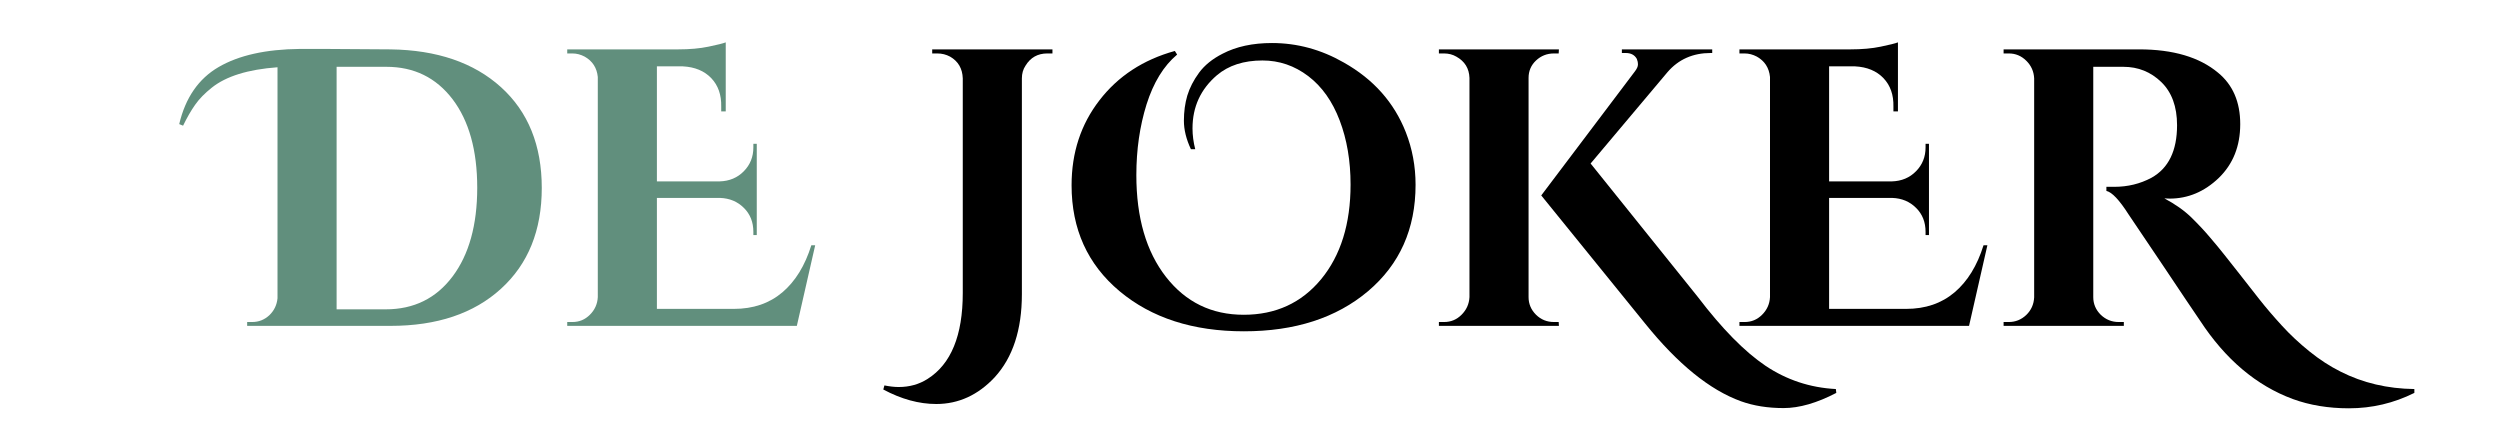
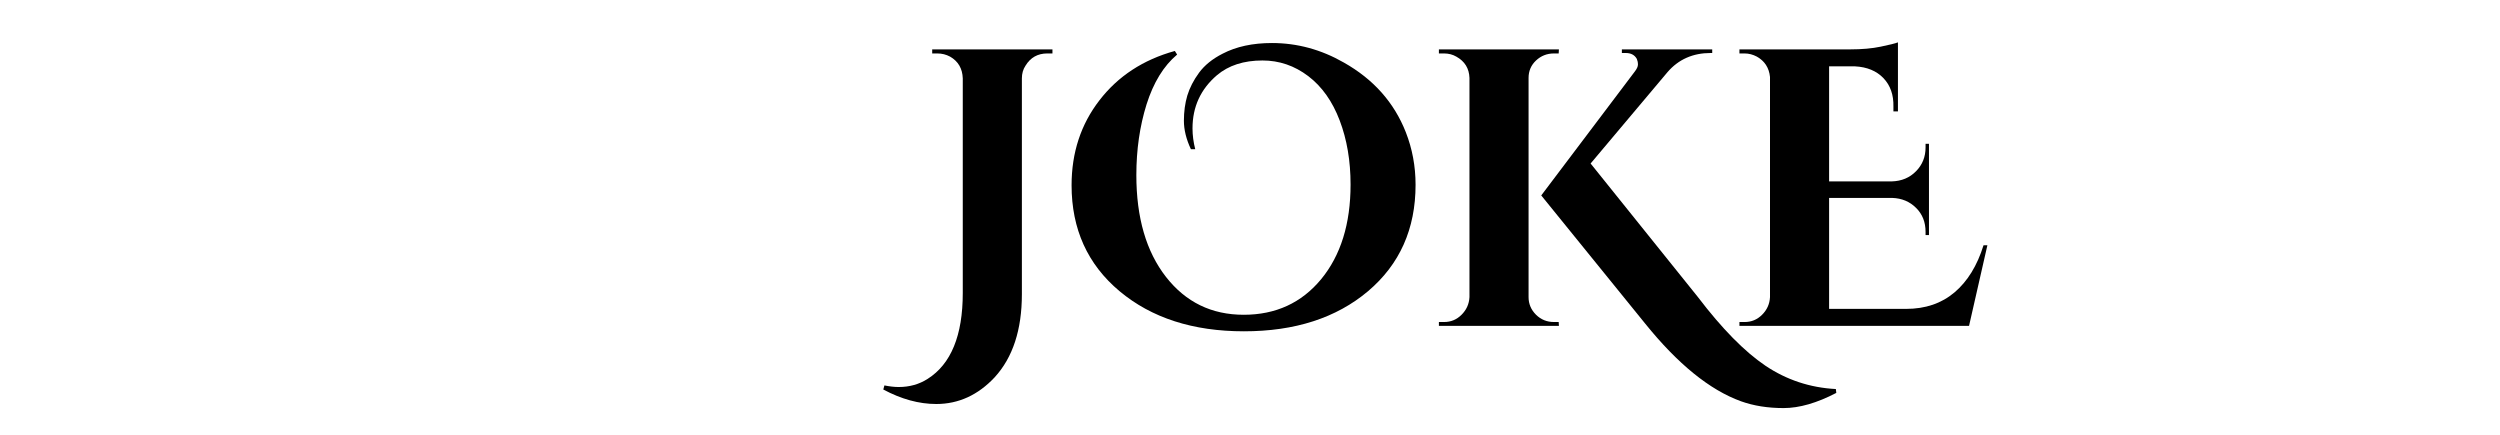
<svg xmlns="http://www.w3.org/2000/svg" width="230" viewBox="0 0 172.5 30" height="40" preserveAspectRatio="xMidYMid meet">
  <defs>
    <clipPath id="d172af2eaa">
      <path d="M 11 0 L 168 0 L 168 29.031 L 11 29.031 Z M 11 0 " />
    </clipPath>
    <clipPath id="15503e63e3">
      <rect x="0" width="157" y="0" height="30" />
    </clipPath>
  </defs>
  <g id="d2c2db7212">
    <g clip-rule="nonzero" clip-path="url(#d172af2eaa)">
      <g transform="matrix(1,0,0,1,11,0)">
        <g clip-path="url(#15503e63e3)">
          <g style="fill:#618f7d;fill-opacity:1;">
            <g transform="translate(4.054, 22.485)">
-               <path style="stroke:none" d="M 5.641 -19.109 C 5.953 -19.109 6.516 -19.109 7.328 -19.109 C 8.148 -19.109 9.672 -19.098 11.891 -19.078 C 15.098 -19.035 17.641 -18.164 19.516 -16.469 C 21.391 -14.77 22.328 -12.453 22.328 -9.516 C 22.328 -6.586 21.391 -4.27 19.516 -2.562 C 17.641 -0.852 15.098 0 11.891 0 L 2 0 L 2 -0.266 L 2.344 -0.266 C 2.801 -0.266 3.195 -0.422 3.531 -0.734 C 3.863 -1.055 4.051 -1.445 4.094 -1.906 L 4.094 -17.844 C 2.062 -17.695 0.551 -17.227 -0.438 -16.438 C -0.926 -16.051 -1.312 -15.656 -1.594 -15.25 C -1.875 -14.852 -2.148 -14.375 -2.422 -13.812 L -2.688 -13.922 C -2.258 -15.742 -1.352 -17.055 0.031 -17.859 C 1.426 -18.672 3.297 -19.086 5.641 -19.109 Z M 11.562 -1.141 C 13.5 -1.141 15.035 -1.895 16.172 -3.406 C 17.305 -4.914 17.875 -6.957 17.875 -9.531 C 17.875 -12.113 17.305 -14.148 16.172 -15.641 C 15.035 -17.129 13.516 -17.875 11.609 -17.875 C 11.586 -17.875 11.57 -17.875 11.562 -17.875 L 8.172 -17.875 L 8.172 -1.141 Z M 11.562 -1.141 " />
-             </g>
+               </g>
          </g>
          <g style="fill:#618f7d;fill-opacity:1;">
            <g transform="translate(26.998, 22.485)">
-               <path style="stroke:none" d="M 1.5 -0.266 C 1.969 -0.266 2.367 -0.43 2.703 -0.766 C 3.047 -1.109 3.227 -1.516 3.25 -1.984 L 3.25 -17.172 C 3.188 -17.805 2.883 -18.273 2.344 -18.578 C 2.07 -18.723 1.789 -18.797 1.5 -18.797 L 1.141 -18.797 L 1.141 -19.078 L 8.797 -19.078 C 9.598 -19.078 10.297 -19.141 10.891 -19.266 C 11.492 -19.391 11.891 -19.488 12.078 -19.562 L 12.078 -14.797 L 11.766 -14.797 L 11.766 -15.125 C 11.785 -15.938 11.555 -16.594 11.078 -17.094 C 10.598 -17.594 9.945 -17.863 9.125 -17.906 L 7.328 -17.906 L 7.328 -9.969 L 11.656 -9.969 C 12.332 -9.988 12.891 -10.223 13.328 -10.672 C 13.766 -11.117 13.984 -11.664 13.984 -12.312 L 13.984 -12.562 L 14.219 -12.562 L 14.219 -6.266 L 13.984 -6.266 L 13.984 -6.484 C 13.984 -7.16 13.766 -7.711 13.328 -8.141 C 12.891 -8.578 12.344 -8.805 11.688 -8.828 L 7.328 -8.828 L 7.328 -1.172 L 12.641 -1.172 C 13.973 -1.172 15.086 -1.551 15.984 -2.312 C 16.879 -3.07 17.547 -4.156 17.984 -5.562 L 18.25 -5.562 L 16.984 0 L 1.141 0 L 1.141 -0.266 Z M 1.5 -0.266 " />
-             </g>
+               </g>
          </g>
          <g style="fill:#000000;fill-opacity:1;">
            <g transform="translate(45.259, 22.485)">
-               <path style="stroke:none" d="" />
-             </g>
+               </g>
          </g>
          <g style="fill:#000000;fill-opacity:1;">
            <g transform="translate(52.072, 22.485)">
              <path style="stroke:none" d="M 9.188 -18.797 C 8.531 -18.797 8.031 -18.516 7.688 -17.953 C 7.52 -17.703 7.438 -17.41 7.438 -17.078 L 7.438 -2.188 C 7.438 0.27 6.812 2.18 5.562 3.547 C 4.414 4.773 3.07 5.391 1.531 5.391 C 0.332 5.391 -0.883 5.055 -2.125 4.391 L -2.047 4.109 C -1.691 4.18 -1.363 4.219 -1.062 4.219 C -0.312 4.219 0.352 4.031 0.938 3.656 C 2.551 2.633 3.359 0.66 3.359 -2.266 L 3.359 -17.078 C 3.336 -17.754 3.047 -18.254 2.484 -18.578 C 2.211 -18.723 1.922 -18.797 1.609 -18.797 L 1.25 -18.797 L 1.25 -19.078 L 9.547 -19.078 L 9.547 -18.797 Z M 9.188 -18.797 " />
            </g>
          </g>
          <g style="fill:#000000;fill-opacity:1;">
            <g transform="translate(62.127, 22.485)">
              <path style="stroke:none" d="M 9.047 -12.188 C 8.723 -12.875 8.562 -13.531 8.562 -14.156 C 8.562 -14.781 8.641 -15.359 8.797 -15.891 C 8.961 -16.43 9.234 -16.957 9.609 -17.469 C 9.992 -17.988 10.535 -18.426 11.234 -18.781 C 12.172 -19.27 13.305 -19.516 14.641 -19.516 C 16.379 -19.516 18.031 -19.066 19.594 -18.172 C 21.645 -17.016 23.07 -15.41 23.875 -13.359 C 24.32 -12.223 24.547 -11.016 24.547 -9.734 C 24.547 -6.691 23.453 -4.242 21.266 -2.391 C 19.078 -0.547 16.223 0.375 12.703 0.375 C 9.191 0.375 6.332 -0.547 4.125 -2.391 C 1.914 -4.242 0.812 -6.68 0.812 -9.703 C 0.812 -11.953 1.453 -13.906 2.734 -15.562 C 4.016 -17.227 5.75 -18.363 7.938 -18.969 L 8.094 -18.719 C 7.164 -17.938 6.461 -16.789 5.984 -15.281 C 5.516 -13.781 5.281 -12.156 5.281 -10.406 C 5.281 -7.469 5.961 -5.125 7.328 -3.375 C 8.691 -1.633 10.477 -0.766 12.688 -0.766 C 14.895 -0.766 16.676 -1.582 18.031 -3.219 C 19.383 -4.863 20.062 -7.039 20.062 -9.75 C 20.062 -11.383 19.812 -12.859 19.312 -14.172 C 18.812 -15.492 18.086 -16.516 17.141 -17.234 C 16.191 -17.953 15.141 -18.312 13.984 -18.312 C 12.691 -18.312 11.645 -17.973 10.844 -17.297 C 9.719 -16.336 9.156 -15.113 9.156 -13.625 C 9.156 -13.156 9.219 -12.676 9.344 -12.188 Z M 9.047 -12.188 " />
            </g>
          </g>
          <g style="fill:#000000;fill-opacity:1;">
            <g transform="translate(87.143, 22.485)">
              <path style="stroke:none" d="M 1.5 -0.266 C 1.969 -0.266 2.367 -0.43 2.703 -0.766 C 3.047 -1.109 3.227 -1.516 3.25 -1.984 L 3.25 -17.109 C 3.227 -17.766 2.926 -18.254 2.344 -18.578 C 2.094 -18.723 1.812 -18.797 1.5 -18.797 L 1.141 -18.797 L 1.141 -19.078 L 9.422 -19.078 L 9.406 -18.797 L 9.078 -18.797 C 8.598 -18.797 8.188 -18.633 7.844 -18.312 C 7.5 -17.988 7.328 -17.586 7.328 -17.109 L 7.328 -1.984 C 7.328 -1.516 7.5 -1.109 7.844 -0.766 C 8.188 -0.43 8.598 -0.266 9.078 -0.266 L 9.406 -0.266 L 9.422 0 L 1.141 0 L 1.141 -0.266 Z M 28.562 4.625 C 27.227 5.32 26.016 5.672 24.922 5.672 C 23.836 5.672 22.859 5.516 21.984 5.203 C 19.828 4.422 17.625 2.633 15.375 -0.156 L 8.203 -9 L 14.656 -17.547 C 14.801 -17.734 14.875 -17.895 14.875 -18.031 C 14.875 -18.176 14.848 -18.305 14.797 -18.422 C 14.648 -18.691 14.395 -18.828 14.031 -18.828 L 13.766 -18.828 L 13.766 -19.078 L 20 -19.078 L 20 -18.828 L 19.891 -18.828 C 18.672 -18.828 17.68 -18.391 16.922 -17.516 L 11.609 -11.203 L 19.016 -1.984 C 20.672 0.191 22.223 1.77 23.672 2.75 C 25.129 3.727 26.75 4.266 28.531 4.359 Z M 28.562 4.625 " />
            </g>
          </g>
          <g style="fill:#000000;fill-opacity:1;">
            <g transform="translate(107.88, 22.485)">
              <path style="stroke:none" d="M 1.5 -0.266 C 1.969 -0.266 2.367 -0.43 2.703 -0.766 C 3.047 -1.109 3.227 -1.516 3.25 -1.984 L 3.25 -17.172 C 3.188 -17.805 2.883 -18.273 2.344 -18.578 C 2.07 -18.723 1.789 -18.797 1.5 -18.797 L 1.141 -18.797 L 1.141 -19.078 L 8.797 -19.078 C 9.598 -19.078 10.297 -19.141 10.891 -19.266 C 11.492 -19.391 11.891 -19.488 12.078 -19.562 L 12.078 -14.797 L 11.766 -14.797 L 11.766 -15.125 C 11.785 -15.938 11.555 -16.594 11.078 -17.094 C 10.598 -17.594 9.945 -17.863 9.125 -17.906 L 7.328 -17.906 L 7.328 -9.969 L 11.656 -9.969 C 12.332 -9.988 12.891 -10.223 13.328 -10.672 C 13.766 -11.117 13.984 -11.664 13.984 -12.312 L 13.984 -12.562 L 14.219 -12.562 L 14.219 -6.266 L 13.984 -6.266 L 13.984 -6.484 C 13.984 -7.16 13.766 -7.711 13.328 -8.141 C 12.891 -8.578 12.344 -8.805 11.688 -8.828 L 7.328 -8.828 L 7.328 -1.172 L 12.641 -1.172 C 13.973 -1.172 15.086 -1.551 15.984 -2.312 C 16.879 -3.07 17.547 -4.156 17.984 -5.562 L 18.25 -5.562 L 16.984 0 L 1.141 0 L 1.141 -0.266 Z M 1.5 -0.266 " />
            </g>
          </g>
          <g style="fill:#000000;fill-opacity:1;">
            <g transform="translate(126.029, 22.485)">
-               <path style="stroke:none" d="M 29.562 4.625 C 28.145 5.332 26.641 5.688 25.047 5.688 C 23.629 5.688 22.336 5.473 21.172 5.047 C 18.66 4.117 16.523 2.312 14.766 -0.375 C 14.316 -1.031 13.473 -2.285 12.234 -4.141 C 10.992 -5.992 10.195 -7.176 9.844 -7.688 C 9.207 -8.688 8.695 -9.227 8.312 -9.312 L 8.312 -9.594 C 8.332 -9.594 8.352 -9.594 8.375 -9.594 C 8.406 -9.594 8.438 -9.594 8.469 -9.594 C 8.508 -9.594 8.547 -9.594 8.578 -9.594 C 8.617 -9.594 8.664 -9.594 8.719 -9.594 C 8.77 -9.594 8.816 -9.594 8.859 -9.594 C 9.785 -9.594 10.641 -9.801 11.422 -10.219 C 12.598 -10.875 13.188 -12.082 13.188 -13.844 C 13.188 -15.133 12.82 -16.129 12.094 -16.828 C 11.375 -17.523 10.504 -17.875 9.484 -17.875 L 7.406 -17.875 L 7.406 -1.984 C 7.406 -1.516 7.578 -1.109 7.922 -0.766 C 8.273 -0.43 8.688 -0.266 9.156 -0.266 L 9.516 -0.266 L 9.516 0 L 1.219 0 L 1.219 -0.266 L 1.578 -0.266 C 2.035 -0.266 2.438 -0.426 2.781 -0.75 C 3.125 -1.082 3.305 -1.488 3.328 -1.969 L 3.328 -17.078 C 3.305 -17.555 3.125 -17.961 2.781 -18.297 C 2.445 -18.629 2.047 -18.797 1.578 -18.797 L 1.219 -18.797 L 1.219 -19.078 L 10.578 -19.078 C 12.922 -19.078 14.734 -18.539 16.016 -17.469 C 17.035 -16.633 17.547 -15.453 17.547 -13.922 C 17.547 -12.398 17.051 -11.16 16.062 -10.203 C 15.07 -9.254 13.941 -8.781 12.672 -8.781 C 12.555 -8.781 12.438 -8.785 12.312 -8.797 C 13.062 -8.398 13.688 -7.957 14.188 -7.469 C 14.688 -6.977 15.117 -6.516 15.484 -6.078 C 15.859 -5.641 16.176 -5.254 16.438 -4.922 C 16.707 -4.586 17.062 -4.141 17.5 -3.578 C 17.938 -3.023 18.391 -2.445 18.859 -1.844 C 19.328 -1.25 19.848 -0.641 20.422 -0.016 C 20.992 0.609 21.629 1.203 22.328 1.766 C 23.023 2.328 23.738 2.789 24.469 3.156 C 26.008 3.938 27.707 4.336 29.562 4.359 Z M 29.562 4.625 " />
-             </g>
+               </g>
          </g>
        </g>
      </g>
    </g>
  </g>
</svg>